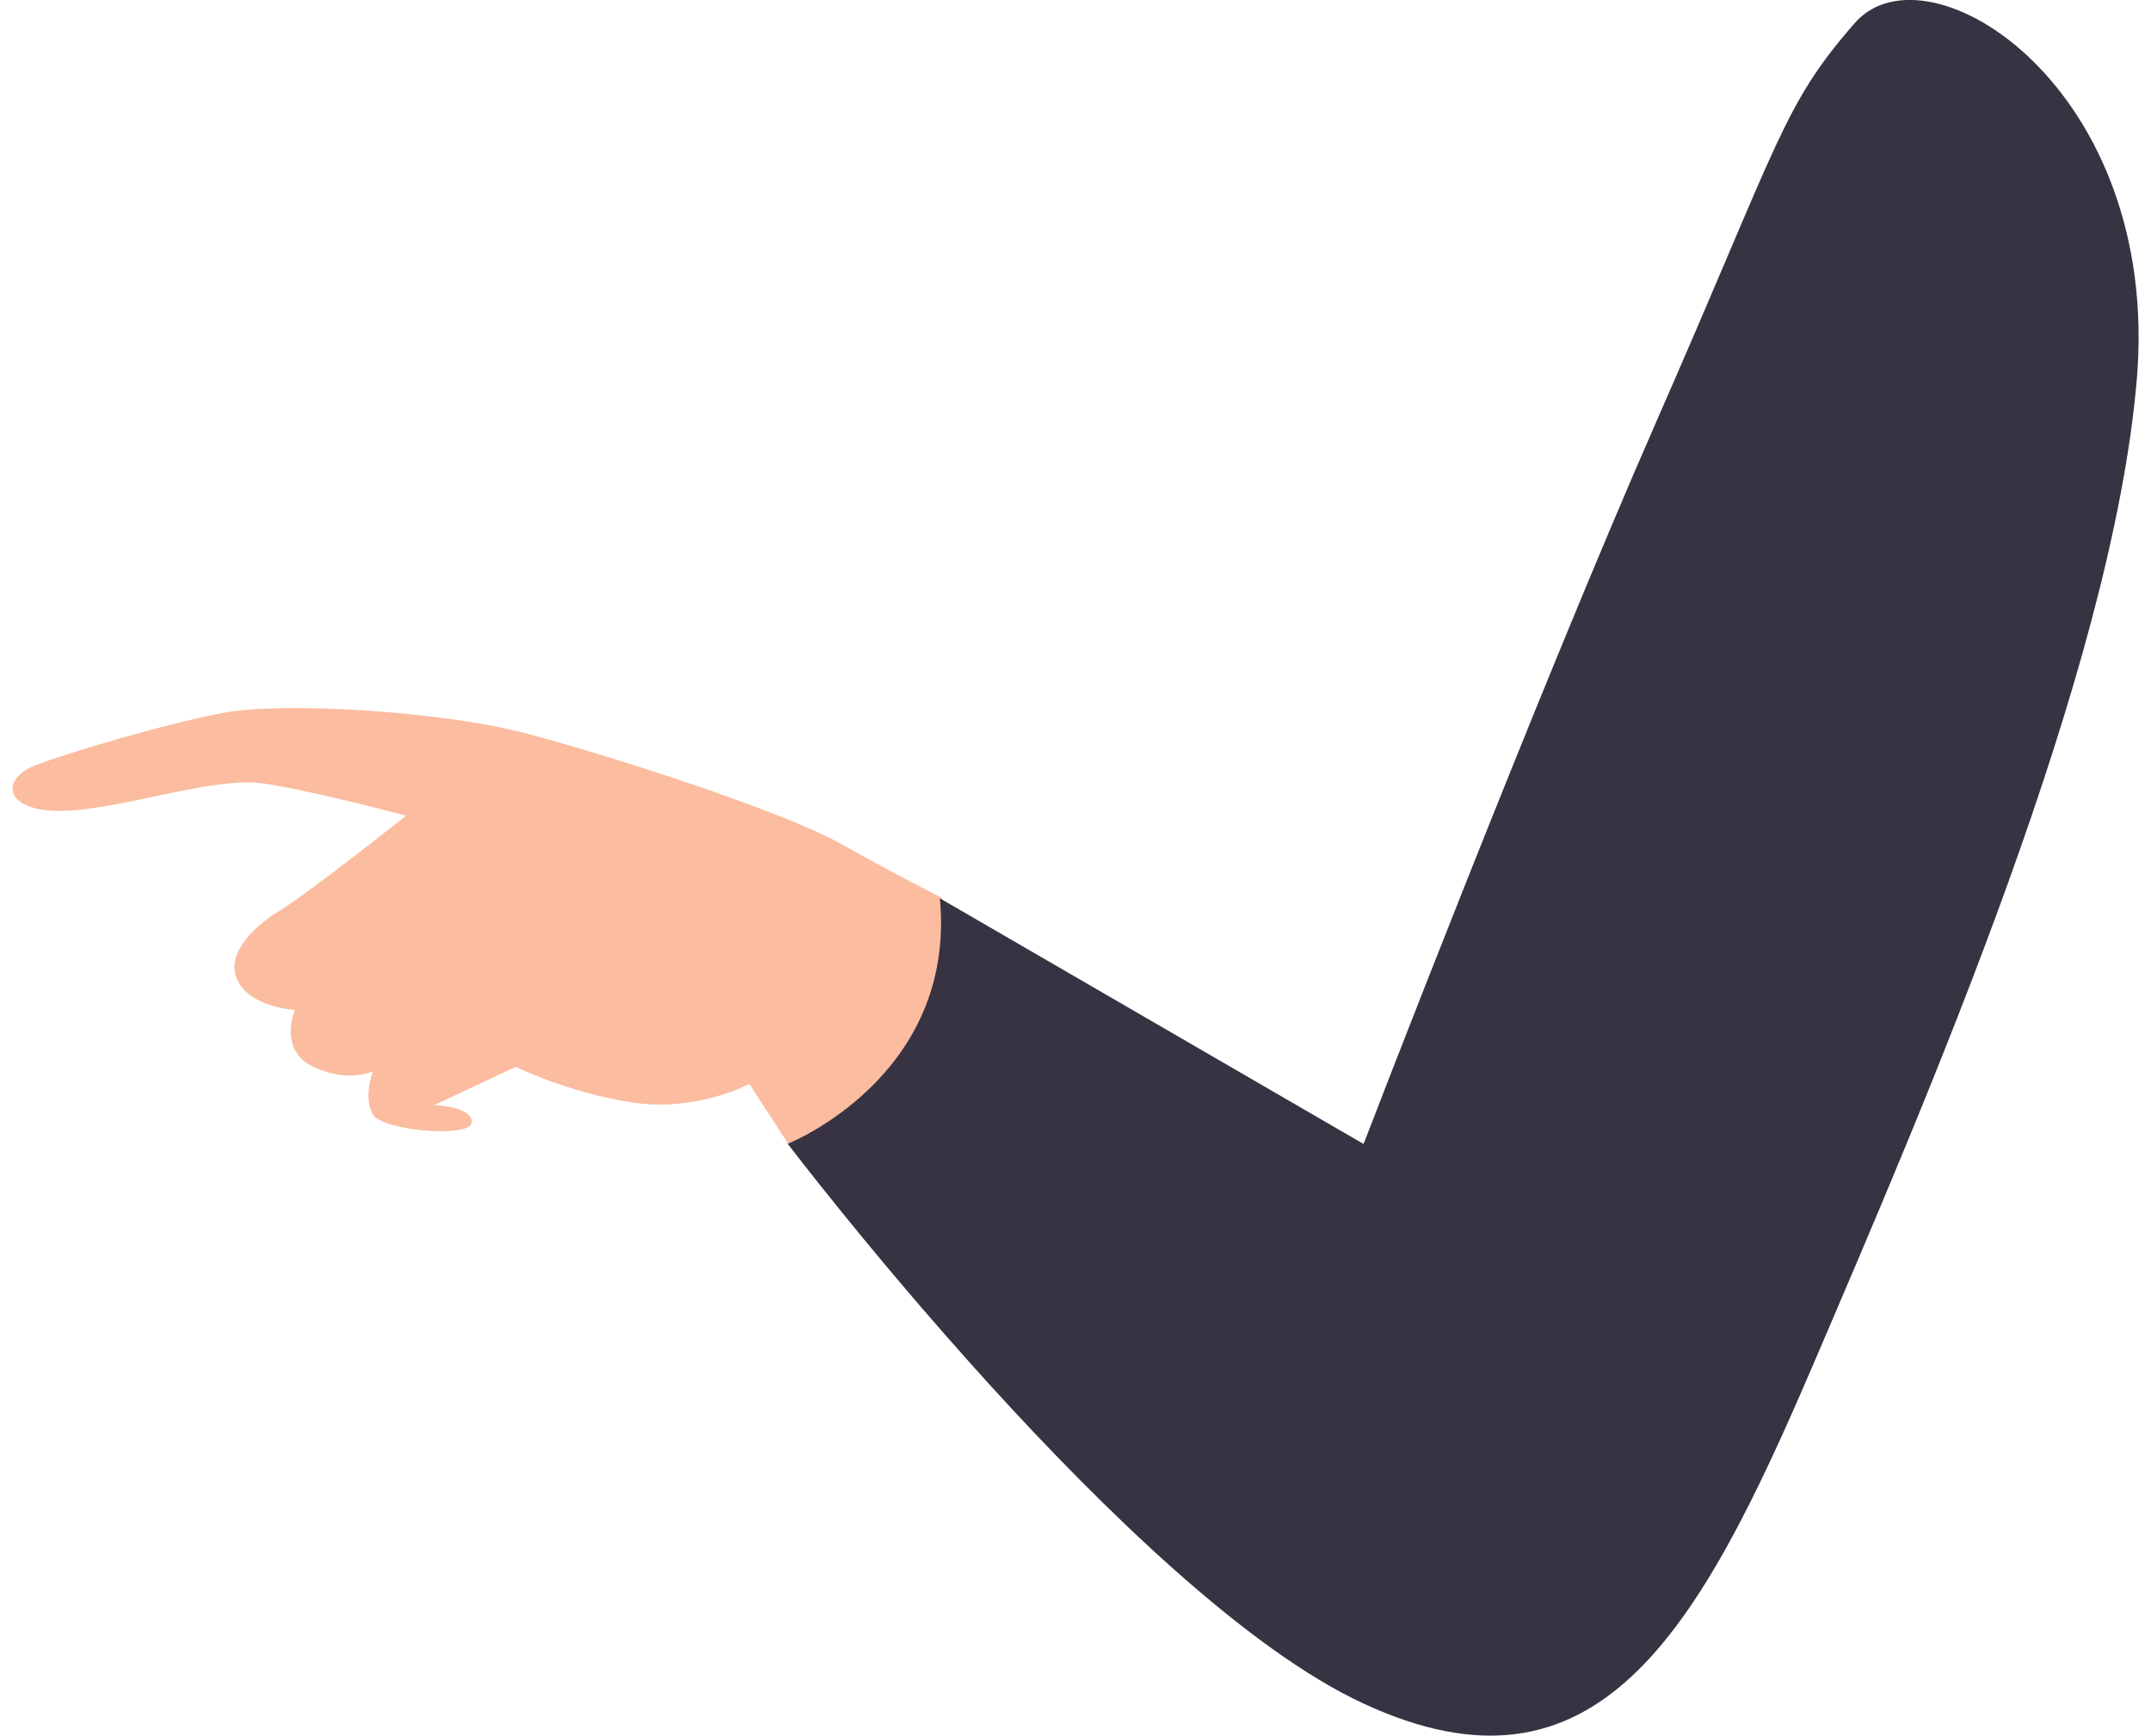
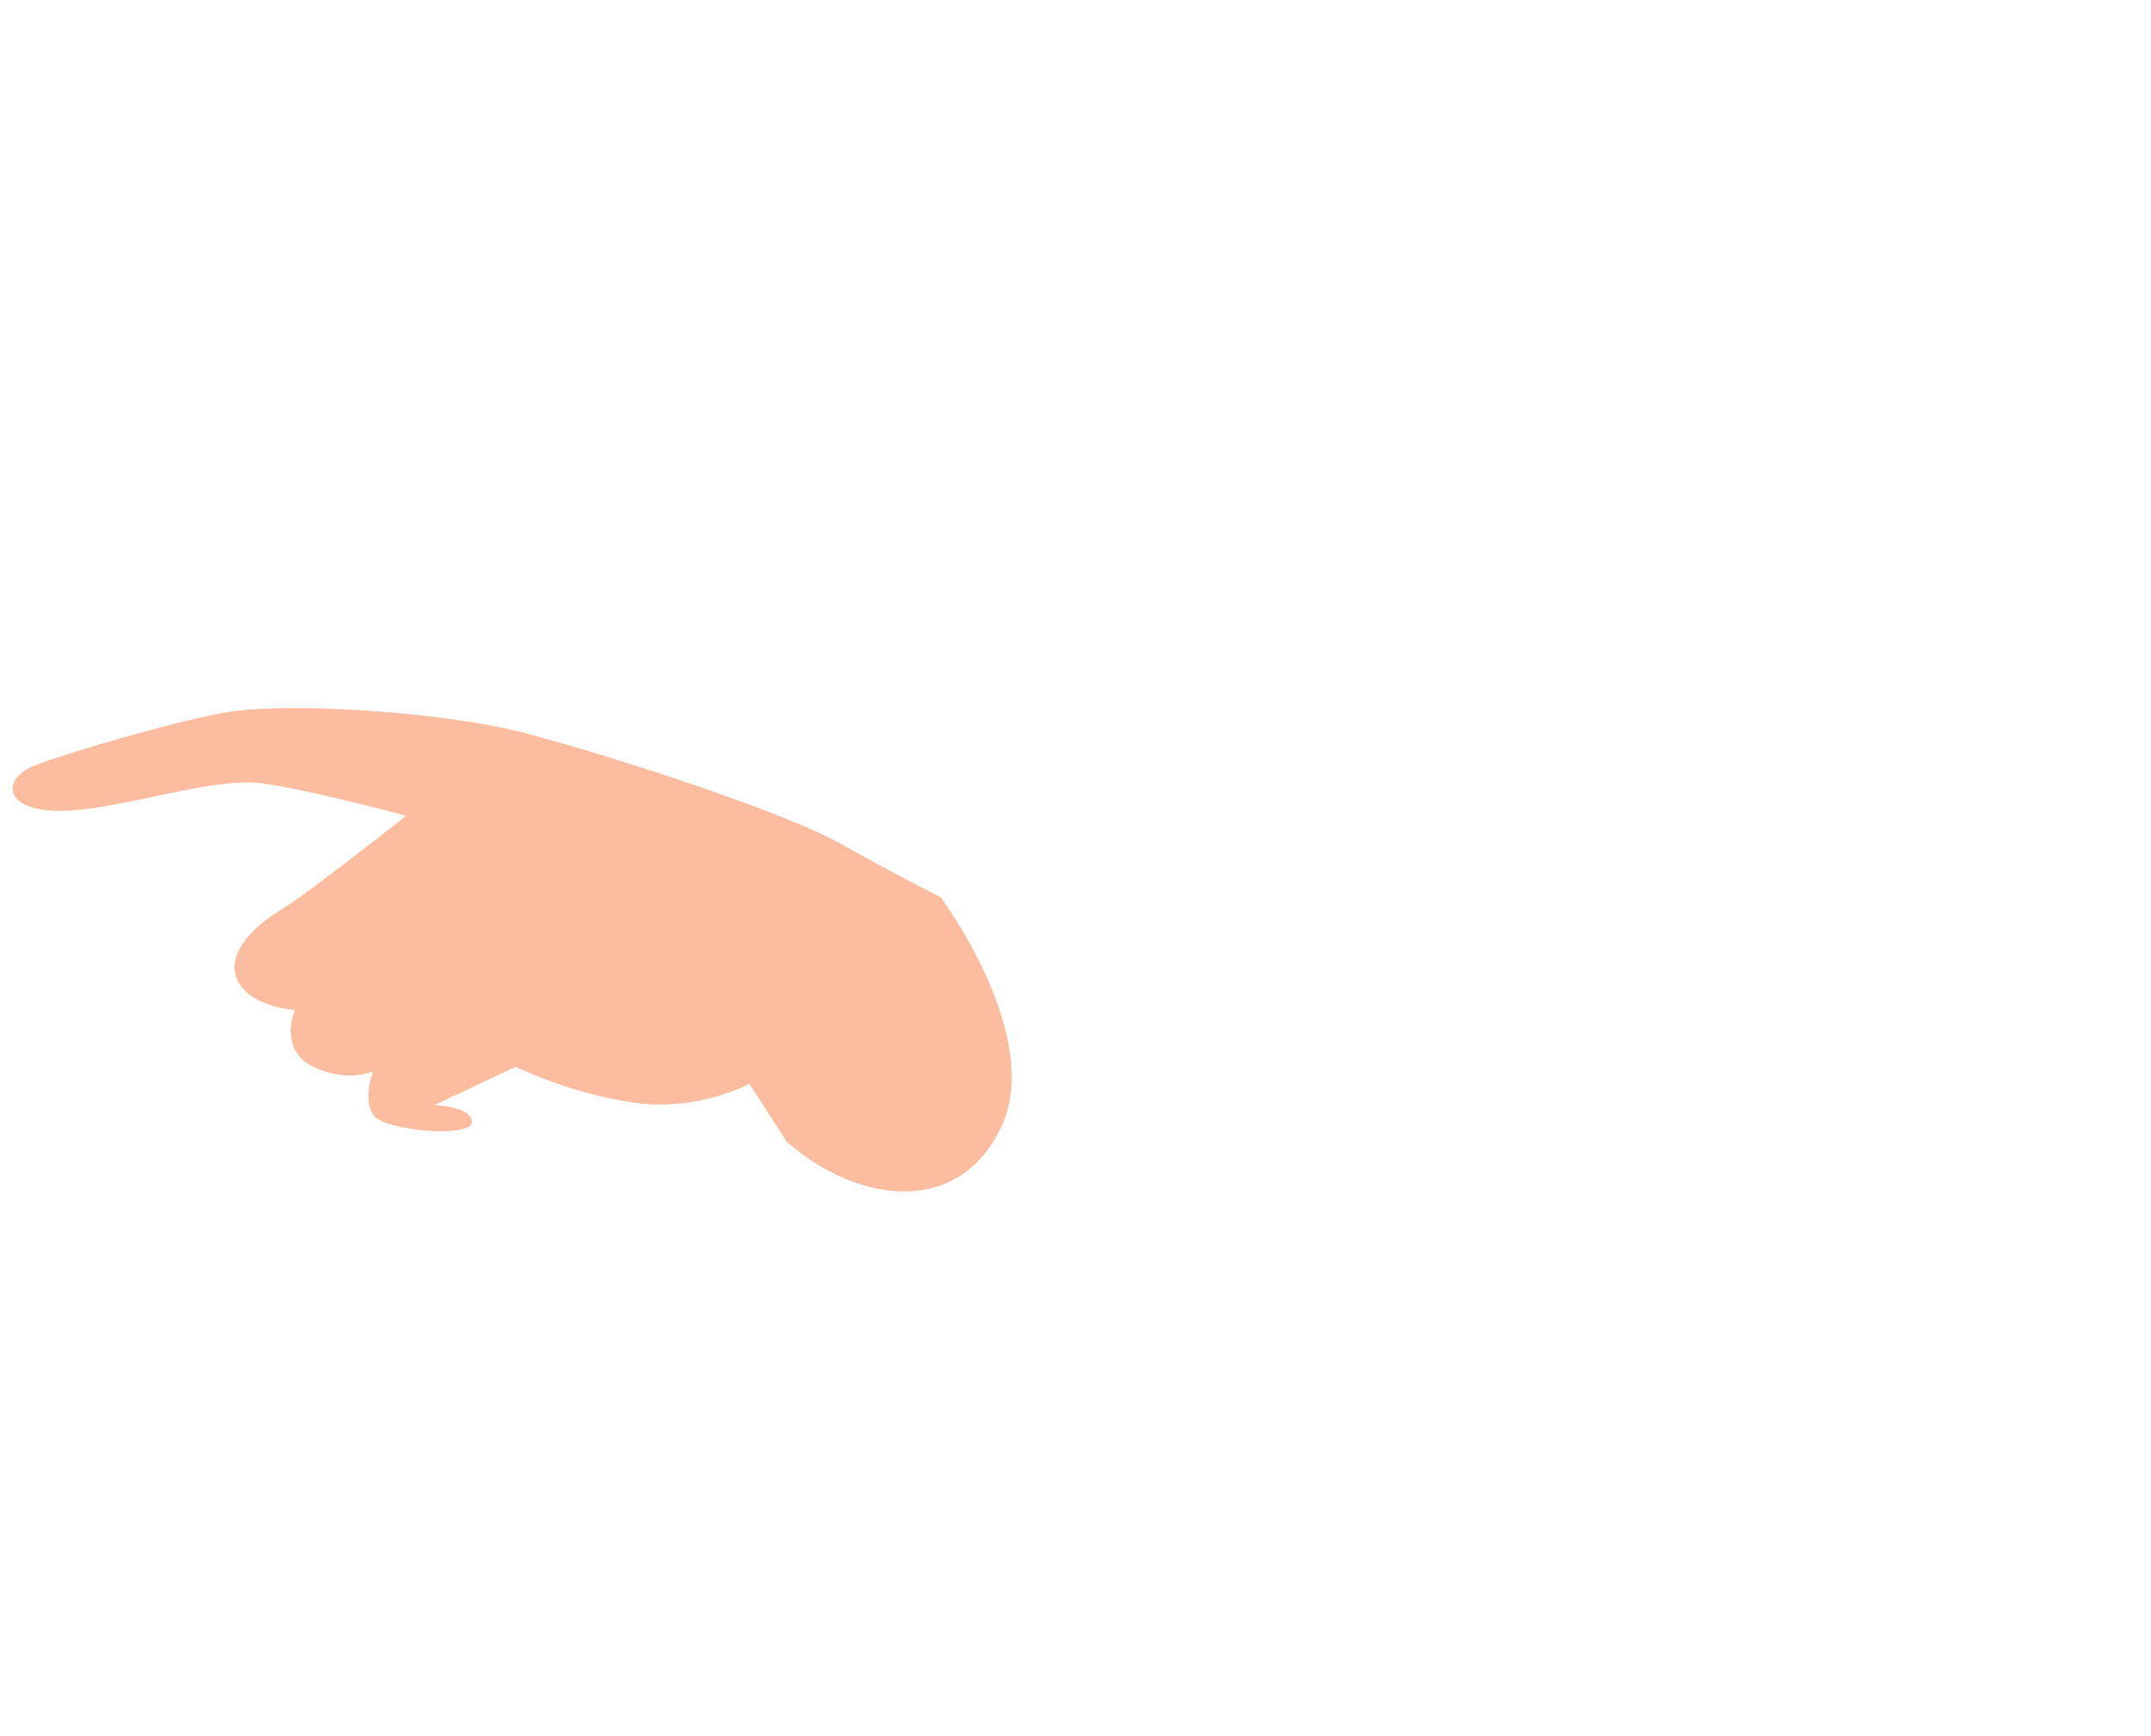
<svg xmlns="http://www.w3.org/2000/svg" id="workers682f24d64787d" viewBox="0 0 57.15 46.66" aria-hidden="true" width="57px" height="46px">
  <defs>
    <linearGradient class="cerosgradient" data-cerosgradient="true" id="CerosGradient_id68602775f" gradientUnits="userSpaceOnUse" x1="50%" y1="100%" x2="50%" y2="0%">
      <stop offset="0%" stop-color="#d1d1d1" />
      <stop offset="100%" stop-color="#d1d1d1" />
    </linearGradient>
    <linearGradient />
    <style>
      .cls-1-682f24d64787d{
        fill: #373342;
      }

      .cls-2-682f24d64787d{
        fill: #fbbc9f;
      }
    </style>
  </defs>
  <path class="cls-2-682f24d64787d" d="M20.85,30.75l-1.04-1.61s-1.41.76-3.14.5c-1.73-.26-3.14-.96-3.14-.96l-2.19,1.03s1.01.03,1.01.46-2.4.24-2.66-.21c-.27-.45,0-1.16,0-1.16,0,0-.68.33-1.62-.13-.93-.45-.48-1.52-.48-1.52,0,0-1.13-.06-1.51-.74-.39-.68.32-1.45,1.09-1.92.77-.46,3.41-2.56,3.41-2.56,0,0-2.51-.68-3.86-.87-1.35-.19-3.9.74-5.44.74s-1.58-.87-.68-1.22c.9-.35,3.54-1.13,5.09-1.42,1.55-.29,5.83-.06,8.21.58,2.38.64,6.79,2.07,8.34,2.93,1.55.87,2.71,1.45,2.71,1.45,0,0,2.83,3.79,1.6,6.24-1.22,2.45-3.99,1.88-5.7.36Z" />
-   <path class="cls-1-682f24d64787d" d="M36.32,30.75s4.6-11.97,7.9-19.49c3.3-7.52,3.36-8.42,5.31-10.65,1.96-2.22,8.25,1.75,7.57,9.62-.68,7.87-5.64,19.32-8.72,26.51-3.08,7.18-5.8,11.96-12.06,9.06-6.25-2.89-15.48-15.05-15.48-15.05,0,0,4.54-1.8,4.09-6.6l11.38,6.6Z" />
</svg>